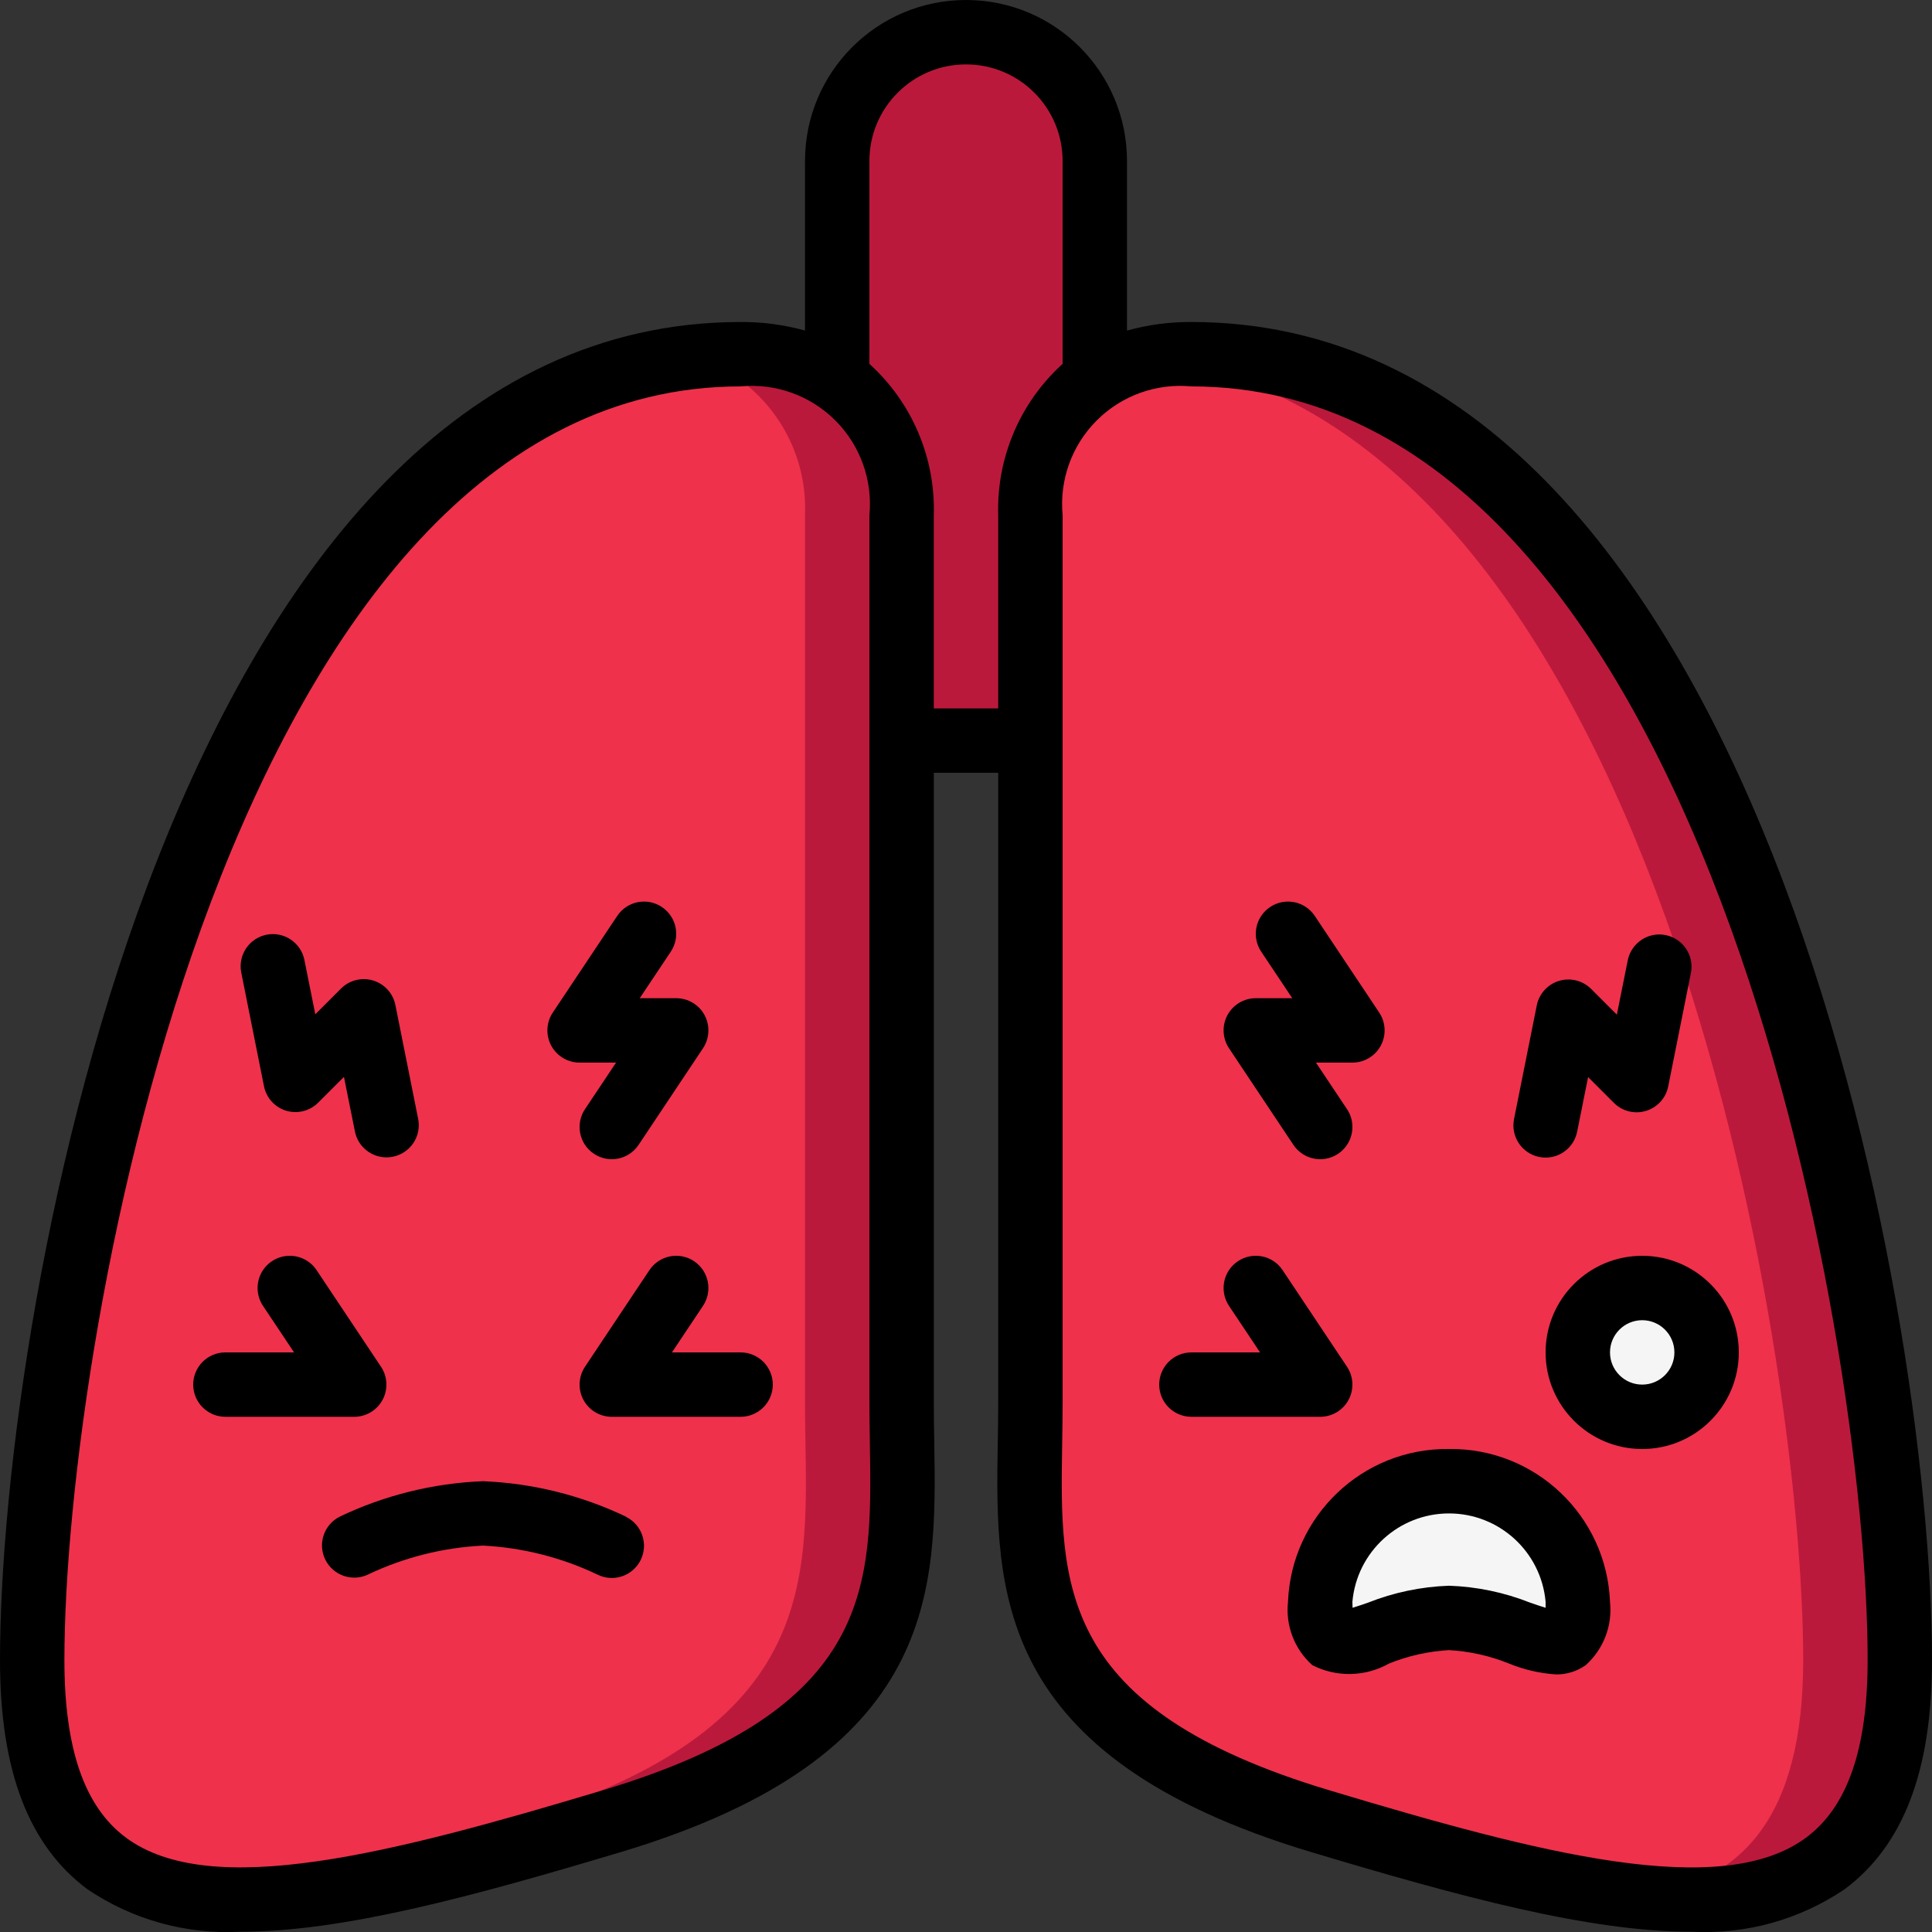
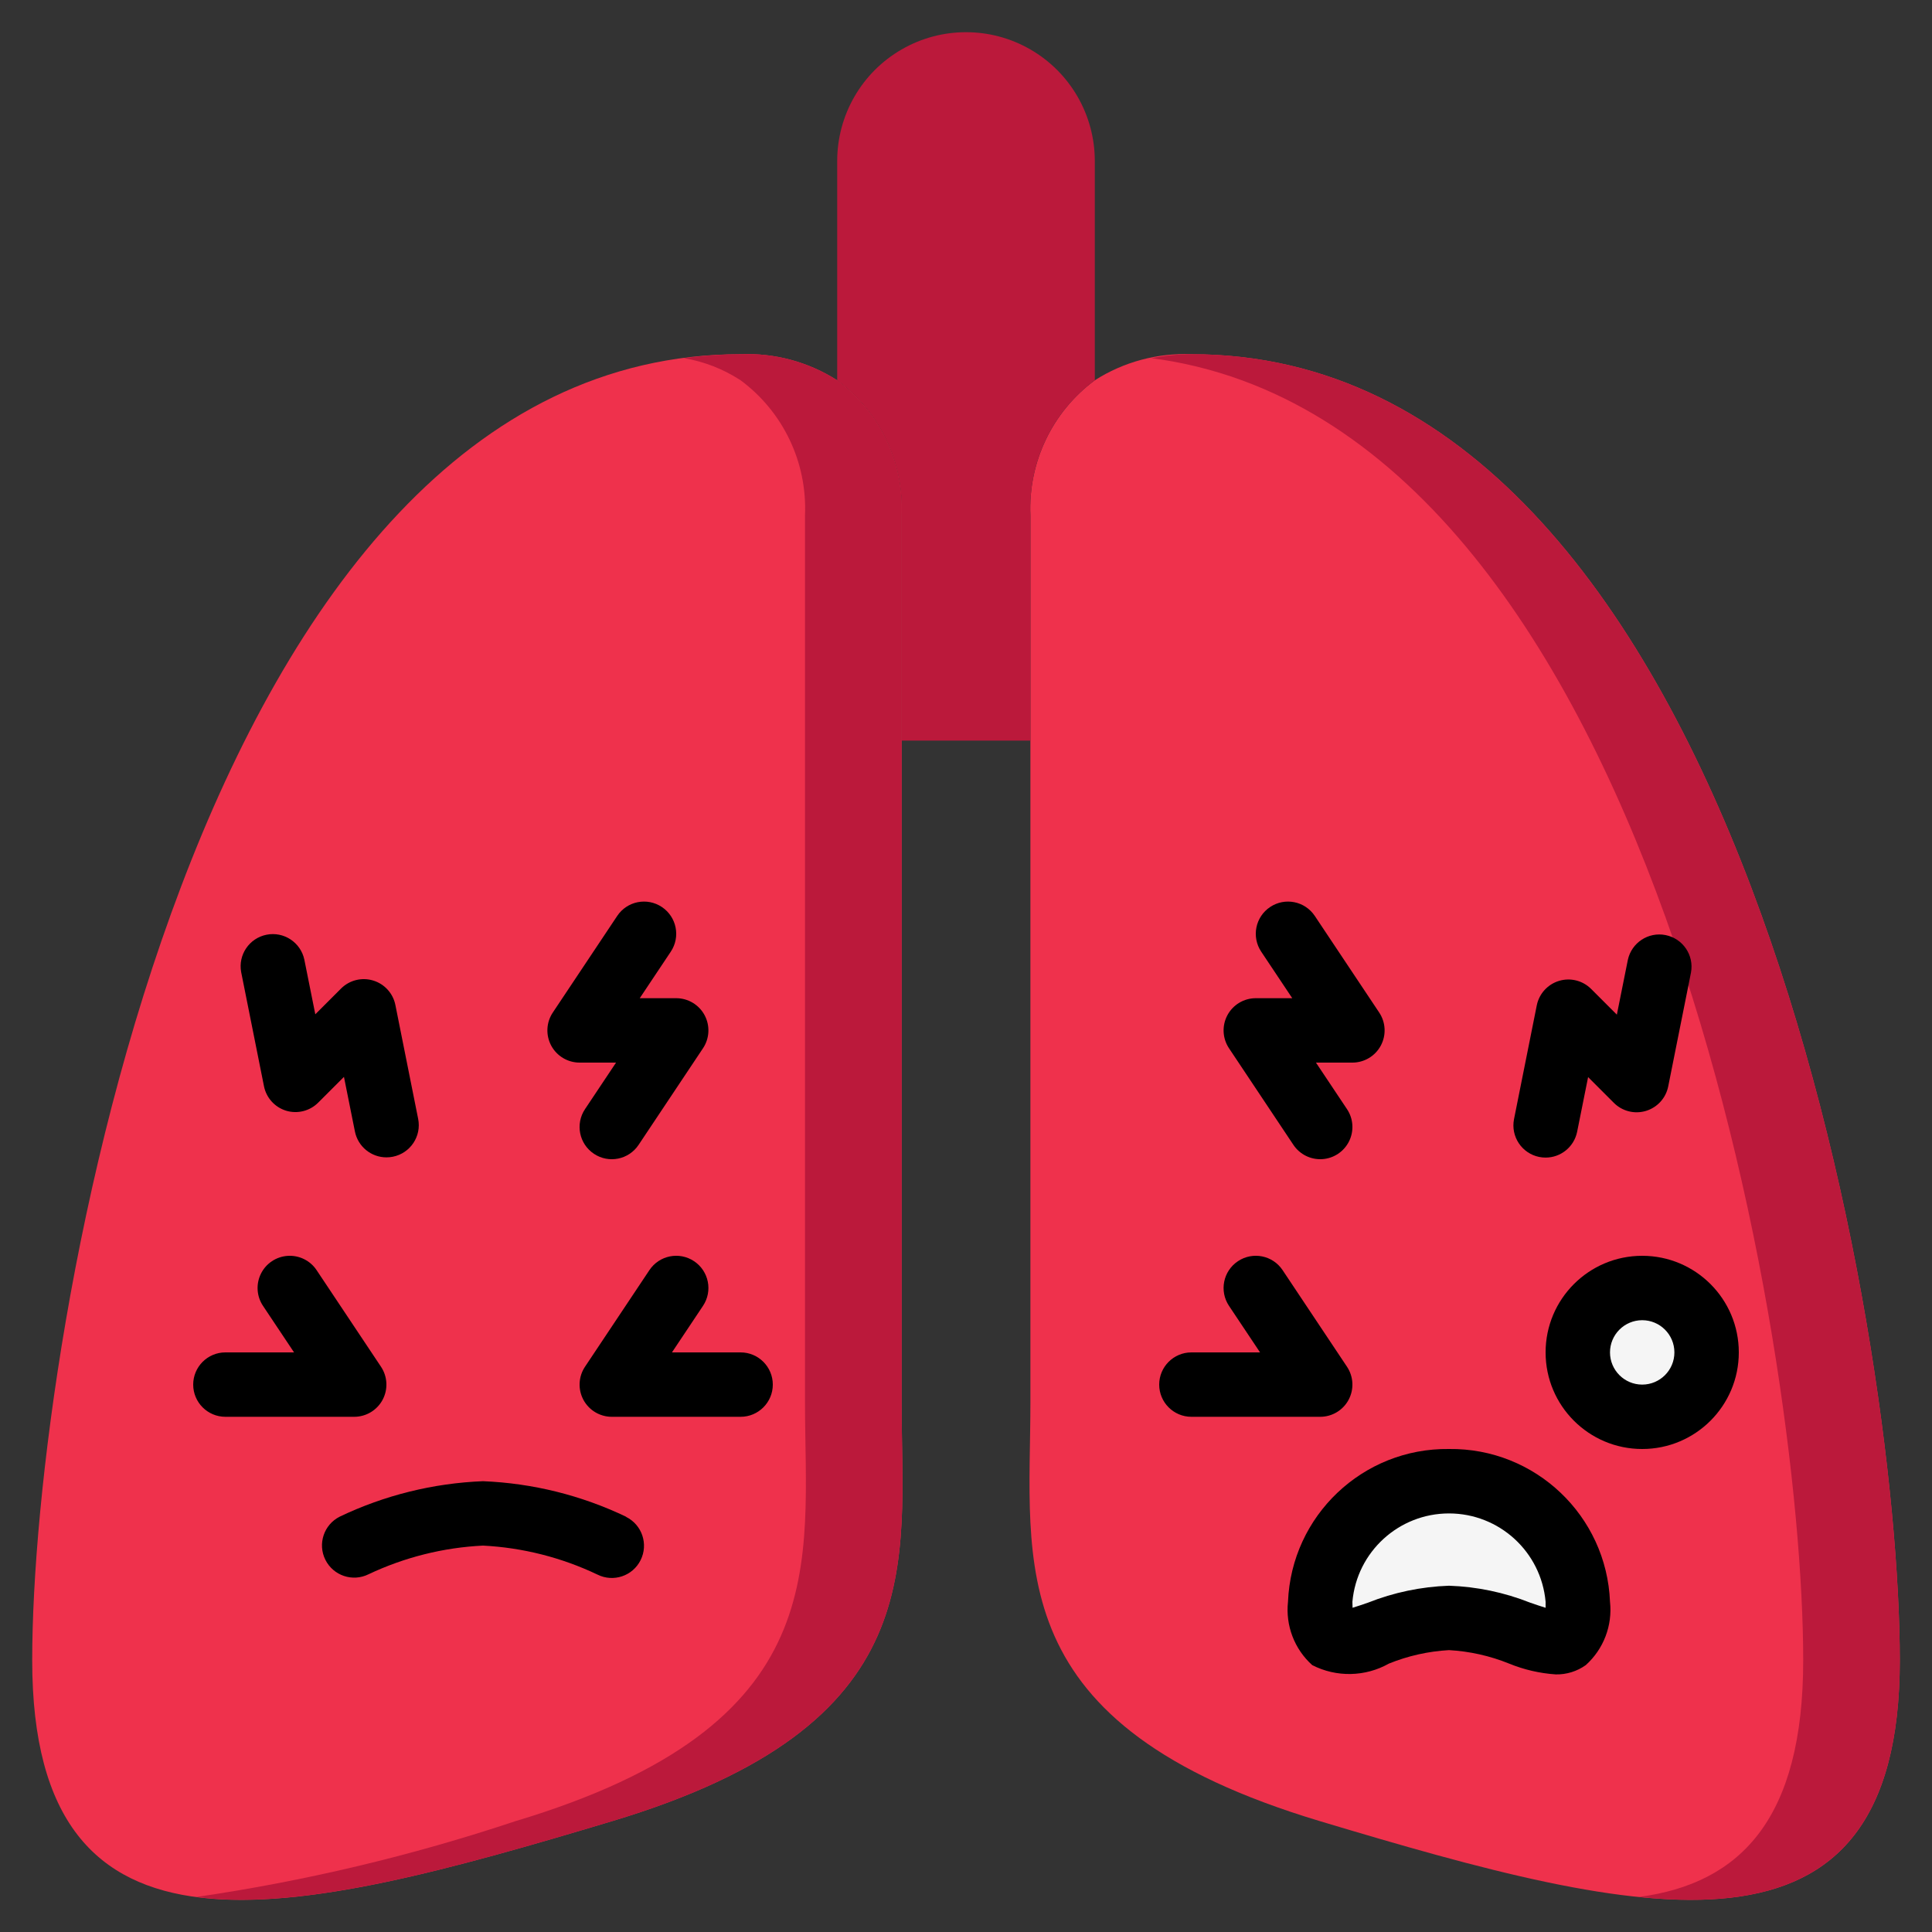
<svg xmlns="http://www.w3.org/2000/svg" height="512" viewBox="0 0 60 60" width="512">
  <rect x="0" y="0" width="60" height="60" fill="#333333" stroke="none" />
  <g id="Page-1" fill="none" fill-rule="evenodd">
    <g id="030---Lungs-in-Pain" fill-rule="nonzero">
      <g id="Icons_copy" transform="translate(1 1)">
        <path id="Shape" d="m58 50.56c0 10-8 8-18 5s-9-8-9-13v-27.56c-.07-1.642.679-3.212 2-4.19.894-.57 1.941-.853 3-.81 17 0 22 30.56 22 40.56z" fill="#ef314c" />
        <path id="Shape" d="m36 10c-.416.002-.832.043-1.24.123 15.584 2.029 20.24 30.792 20.24 40.437 0 4.921-1.94 6.932-5.1 7.352 4.89.5 8.1-1.021 8.1-7.352 0-10-5-40.56-22-40.56z" fill="#bb193b" />
        <path id="Shape" d="m18 55.56c-10 3-18 5-18-5s5-40.56 22-40.56c1.059-.043 2.106.24 3 .81 1.321.978 2.07 2.548 2 4.19v27.56c0 5 1 10-9 13z" fill="#ef314c" />
        <path id="Shape" d="m27 42.56v-27.56c.07-1.642-.679-3.212-2-4.19-.894-.57-1.941-.853-3-.81-.589.003-1.177.044-1.76.123.628.105 1.227.339 1.76.687 1.321.978 2.07 2.548 2 4.19v27.56c0 5 1 10-9 13-3.224 1.075-6.537 1.862-9.9 2.352 3.261.434 7.822-.828 12.9-2.352 10-3 9-8 9-13z" fill="#bb193b" />
        <path id="Shape" d="m33 4v6.81c-1.321.978-2.07 2.548-2 4.19v7h-4v-7c.07-1.642-.679-3.212-2-4.19v-6.81c0-1.429.762-2.75 2-3.464 1.238-.715 2.762-.715 4 0 1.238.715 2 2.035 2 3.464z" fill="#bb193b" />
        <g fill="#f5f5f5">
          <circle id="Oval" cx="50" cy="41" r="2" />
          <path id="Shape" d="m44 49.246c2.286 0 4 1.993 4-.5-.141-2.105-1.89-3.741-4-3.741s-3.859 1.635-4 3.741c0 2.493 1.714.5 4 .5z" />
        </g>
      </g>
      <g id="Icons" fill="#000">
-         <path id="Shape" d="m37 10c-.676-.004-1.349.085-2 .266v-5.266c-0-2.761-2.239-5-5-5s-5 2.239-5 5v5.266c-.651-.181-1.324-.27-2-.266-17.549 0-23 30.461-23 41.558 0 3.428.888 5.755 2.713 7.113 1.398.946 3.067 1.41 4.753 1.321 3.2 0 7.223-1.1 11.821-2.476 9.89-2.967 9.8-8.15 9.727-12.723-.007-.411-.014-.823-.014-1.235v-19.558h2v19.558c0 .412-.007.824-.014 1.235-.076 4.573-.163 9.756 9.727 12.723 4.6 1.379 8.624 2.476 11.821 2.476 1.686.089 3.355-.375 4.753-1.321 1.825-1.358 2.713-3.685 2.713-7.113 0-11.097-5.451-41.558-23-41.558zm-18.287 45.6c-6.541 1.962-12.171 3.427-14.806 1.466-1.283-.954-1.907-2.756-1.907-5.508 0-10.139 5.17-39.558 21-39.558 1.089-.104 2.168.284 2.942 1.058.774.774 1.162 1.853 1.058 2.942v27.558c0 .423.007.846.014 1.269.074 4.422.137 8.241-8.301 10.773zm10.287-33.6v-6c.054-1.784-.677-3.502-2-4.7v-6.3c0-1.657 1.343-3 3-3s3 1.343 3 3v6.3c-1.323 1.198-2.054 2.916-2 4.7v6zm27.093 35.066c-2.636 1.962-8.265.5-14.806-1.466-8.438-2.532-8.375-6.351-8.3-10.773.007-.423.014-.846.014-1.269v-27.558c-.104-1.089.284-2.168 1.058-2.942.774-.774 1.853-1.162 2.942-1.058 15.83 0 21 29.419 21 39.558-.001 2.752-.625 4.554-1.908 5.508z" />
        <path id="Shape" d="m11.882 43.472c.174-.325.155-.72-.05-1.027l-2-3c-.198-.297-.54-.466-.897-.443s-.674.235-.832.555c-.158.32-.134.701.065.998l.964 1.445h-2.132c-.552 0-1 .448-1 1s.448 1 1 1h4c.369 0.0.708-.203.882-.528z" />
        <path id="Shape" d="m23 42h-2.132l.964-1.445c.307-.46.183-1.08-.277-1.387s-1.08-.183-1.387.277l-2 3c-.205.307-.224.702-.05 1.027.174.325.513.528.882.528h4c.552 0 1-.448 1-1s-.448-1-1-1z" />
        <path id="Shape" d="m19.447 47.105c-1.392-.667-2.905-1.043-4.447-1.105-1.542.061-3.055.435-4.447 1.1-.494.247-.695.847-.448 1.341.247.494.847.695 1.341.449 1.115-.527 2.322-.83 3.554-.89 1.232.063 2.44.369 3.554.9.494.247 1.095.046 1.341-.449s.046-1.095-.449-1.341z" />
        <path id="Shape" d="m41.882 43.472c.174-.325.155-.72-.05-1.027l-2-3c-.307-.46-.927-.584-1.387-.277-.46.307-.584.927-.277 1.387l.964 1.445h-2.132c-.552 0-1 .448-1 1s.448 1 1 1h4c.369 0.0.708-.203.882-.528z" />
        <path id="Shape" d="m51 39c-1.657 0-3 1.343-3 3s1.343 3 3 3 3-1.343 3-3-1.343-3-3-3zm0 4c-.552 0-1-.448-1-1s.448-1 1-1 1 .448 1 1-.448 1-1 1z" />
        <path id="Shape" d="m45 45c-2.676-.034-4.893 2.07-5 4.744-.081.739.2 1.472.753 1.968.751.384 1.646.366 2.381-.048.595-.241 1.225-.382 1.866-.418.641.036 1.271.177 1.866.418.463.189.953.303 1.452.336.333.006.658-.095.929-.288.553-.496.834-1.229.753-1.968-.107-2.674-2.324-4.778-5-4.744zm3 4.931c-.152-.046-.329-.107-.477-.158-.804-.319-1.658-.498-2.523-.527-.863.03-1.715.208-2.518.527-.148.051-.325.112-.477.158 0-.054-.005-.116-.005-.187.139-1.553 1.441-2.743 3-2.743s2.861 1.19 3 2.743z" />
        <path id="Shape" d="m8.882 34.493c.354.108.739.012 1-.25l.8-.8.341 1.7c.095.465.504.8.979.8.067-0.0.134-.007.2-.02.542-.109.893-.635.784-1.177l-.707-3.535c-.072-.361-.338-.654-.691-.76-.353-.107-.736-.011-.996.249l-.8.8-.341-1.7c-.115-.535-.638-.878-1.174-.771s-.887.625-.787 1.163l.707 3.536c.07.362.333.656.685.765z" />
        <path id="Shape" d="m18 33h1.132l-.964 1.445c-.307.46-.183 1.08.277 1.387.46.307 1.08.183 1.387-.277l2-3c.205-.307.224-.702.05-1.027-.174-.325-.513-.528-.882-.528h-1.132l.964-1.445c.307-.46.183-1.08-.277-1.387s-1.08-.183-1.387.277l-2 3c-.205.307-.224.702-.05 1.027.174.325.513.528.882.528z" />
        <path id="Shape" d="m47.8 35.93c.066.013.133.02.2.02.475-0.0.884-.335.979-.8l.341-1.7.8.8c.261.261.644.357.997.25.353-.107.619-.399.691-.761l.707-3.536c.1-.538-.251-1.055-.787-1.163s-1.059.236-1.174.771l-.341 1.7-.8-.8c-.261-.26-.644-.356-.996-.249-.353.107-.618.399-.691.76l-.707 3.535c-.106.539.243 1.063.781 1.173z" />
        <path id="Shape" d="m40.168 35.555c.198.297.54.466.897.443s.674-.235.832-.555c.158-.32.134-.701-.065-.998l-.964-1.445h1.132c.369 0.0.708-.203.882-.528.174-.325.155-.72-.05-1.027l-2-3c-.307-.46-.927-.584-1.387-.277s-.584.927-.277 1.387l.964 1.445h-1.132c-.369-0-.708.203-.882.528-.174.325-.155.72.05 1.027z" />
      </g>
    </g>
  </g>
</svg>